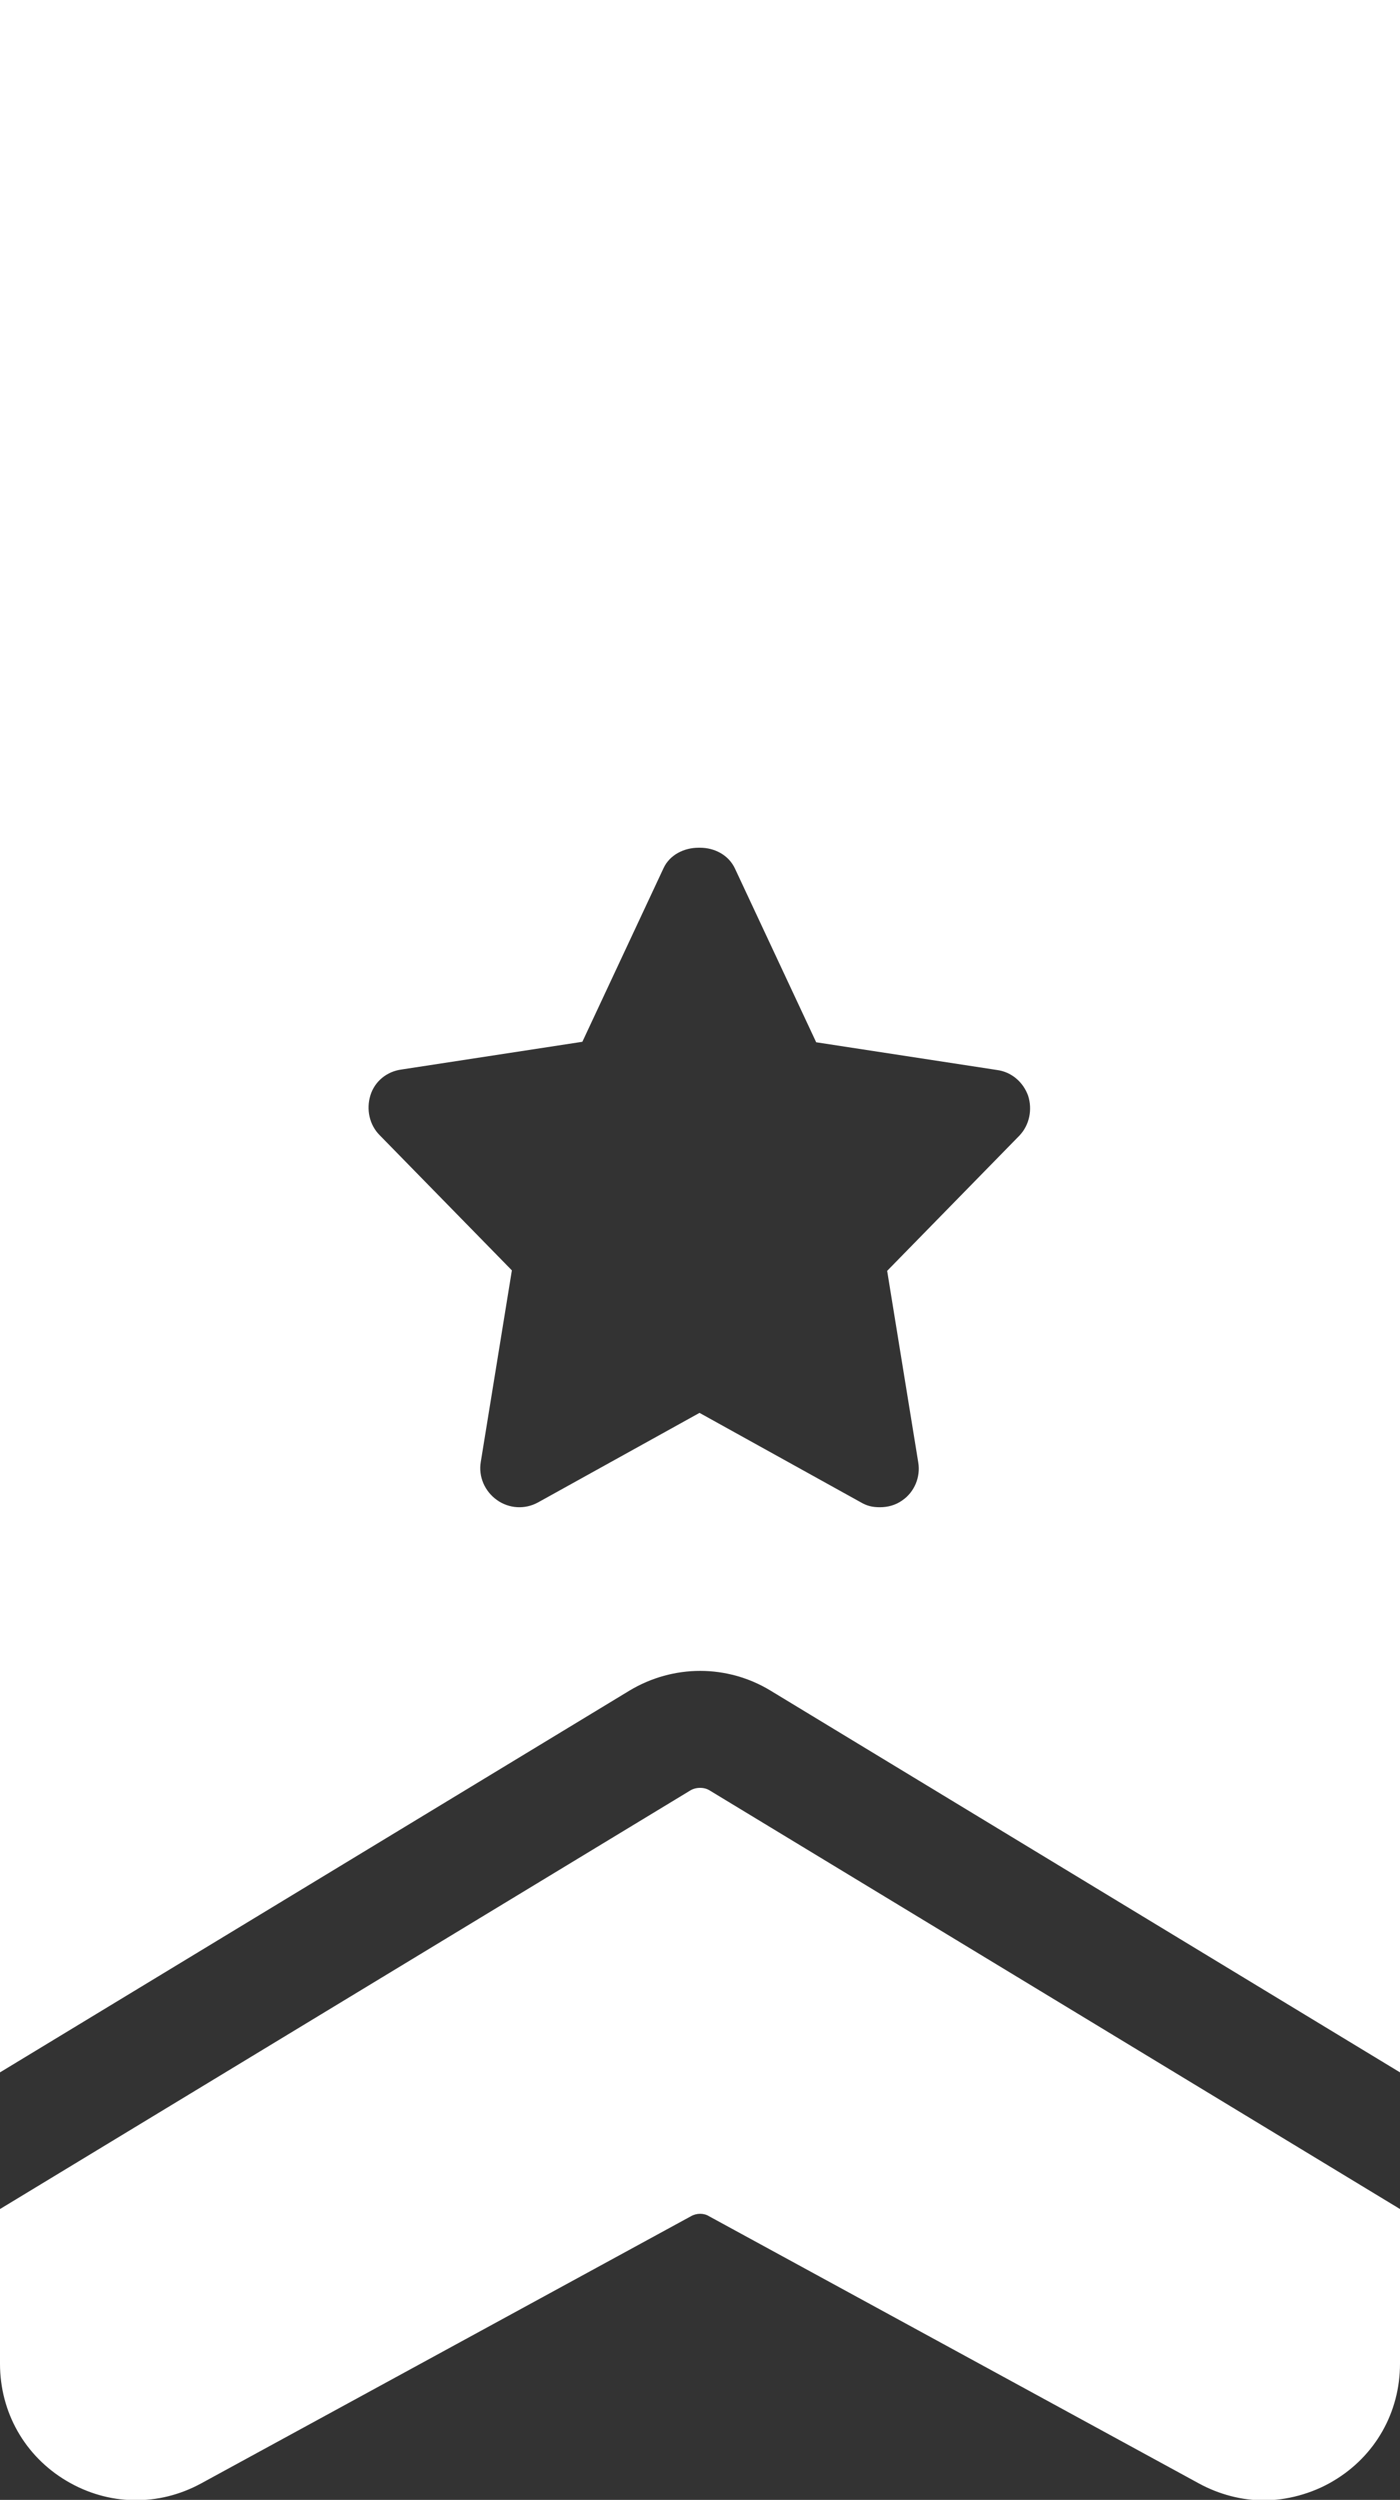
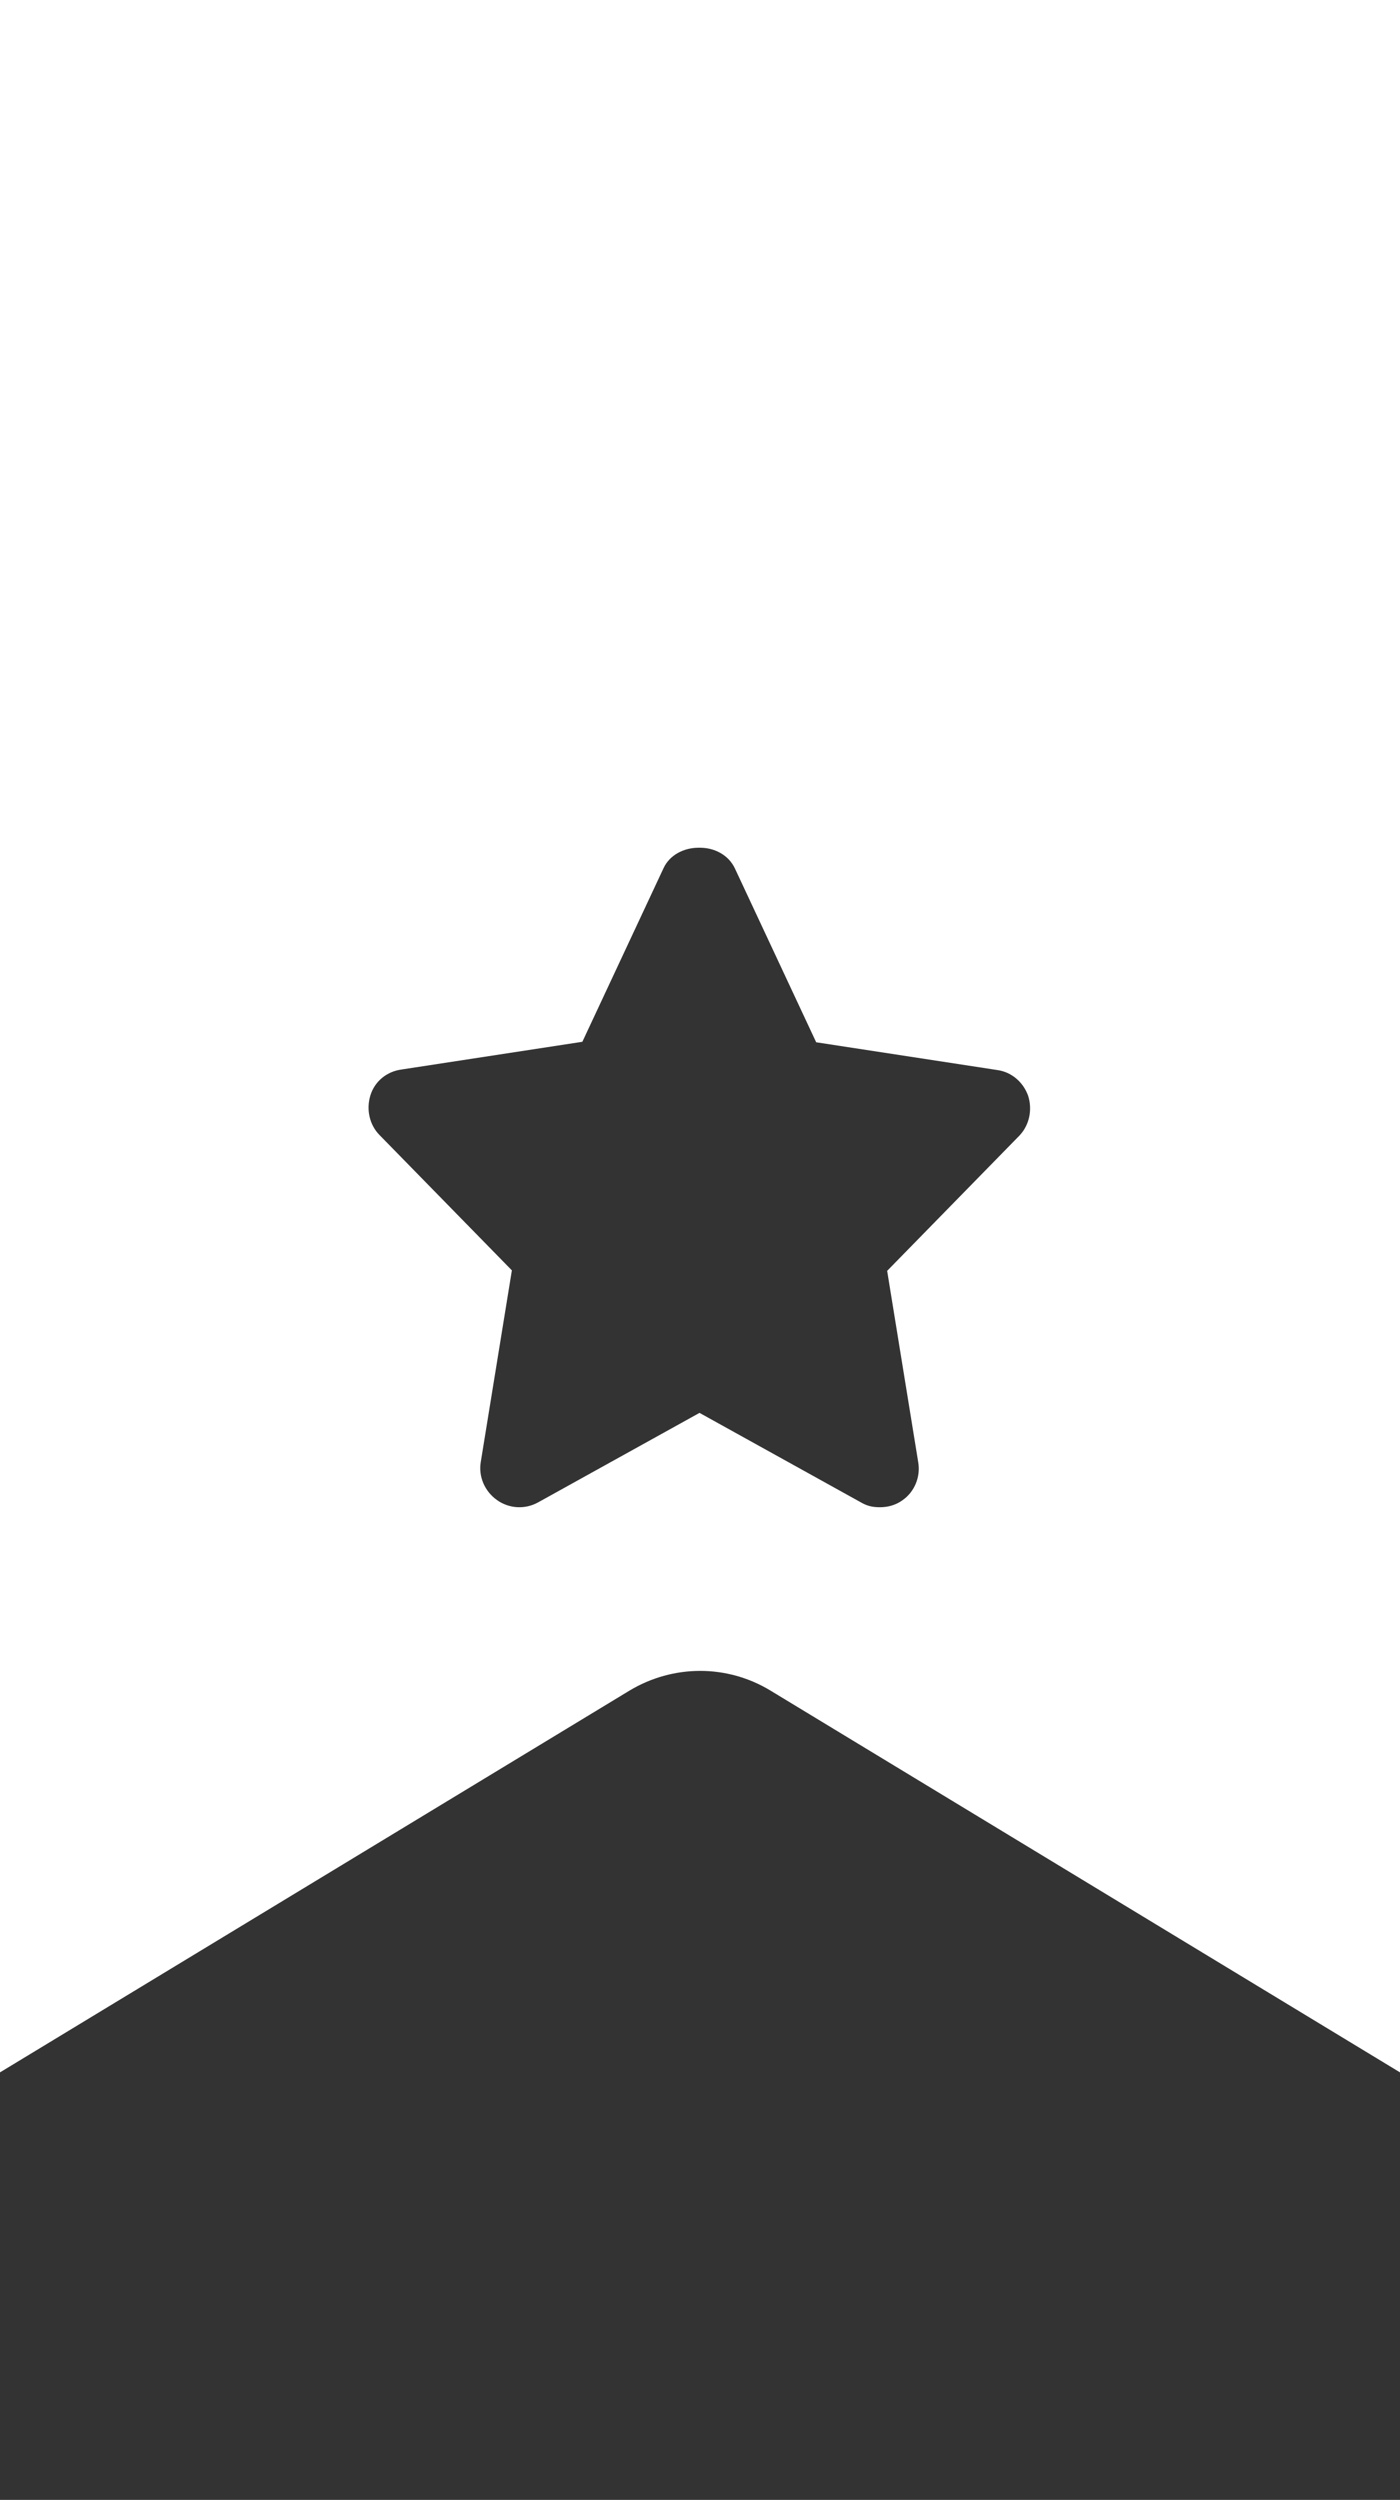
<svg xmlns="http://www.w3.org/2000/svg" id="Layer_1" version="1.1" viewBox="0 0 288 514">
  <rect x="0" y="0" width="288" height="514" fill="#333333" stroke="none" />
  <defs>
    <style>
      .st0 {
        fill: #fff;
      }
    </style>
  </defs>
-   <path class="st0" d="M144,367.6c-.7,0-1.5.2-2.1.6L0,454.2v31.8c0,10,5.1,19,13.7,24.1,8.6,5.1,18.9,5.3,27.7.5l100.7-54.9c1.2-.7,2.7-.7,3.8,0l100.7,54.9c4.2,2.3,8.9,3.5,13.4,3.5s9.8-1.3,14.3-4c8.6-5.1,13.7-14.1,13.7-24.1v-31.8l-141.9-86c-.6-.4-1.3-.6-2.1-.6Z" />
  <path class="st0" d="M260,0H0v426.1l129.5-78.5c9-5.4,20.1-5.4,29,0l129.5,78.5V0h-28ZM209.7,233.5l-27.2,27.8,6.4,39.4c.5,3-.8,6.1-3.3,7.8-1.4,1-3,1.4-4.6,1.4s-2.7-.3-3.9-1l-33.2-18.4-33.2,18.4c-2.7,1.5-6,1.3-8.5-.5s-3.8-4.8-3.3-7.8l6.4-39.4-27.2-27.8c-2.1-2.1-2.8-5.3-1.9-8.2.9-2.9,3.4-4.9,6.4-5.3l37.2-5.7,16.7-35.7c1.3-2.8,4.3-4.2,7.2-4.2h.3c3,0,5.9,1.5,7.2,4.3l16.7,35.7,37.2,5.7c3,.4,5.4,2.5,6.4,5.3.9,2.8.3,6-1.8,8.2Z" />
</svg>